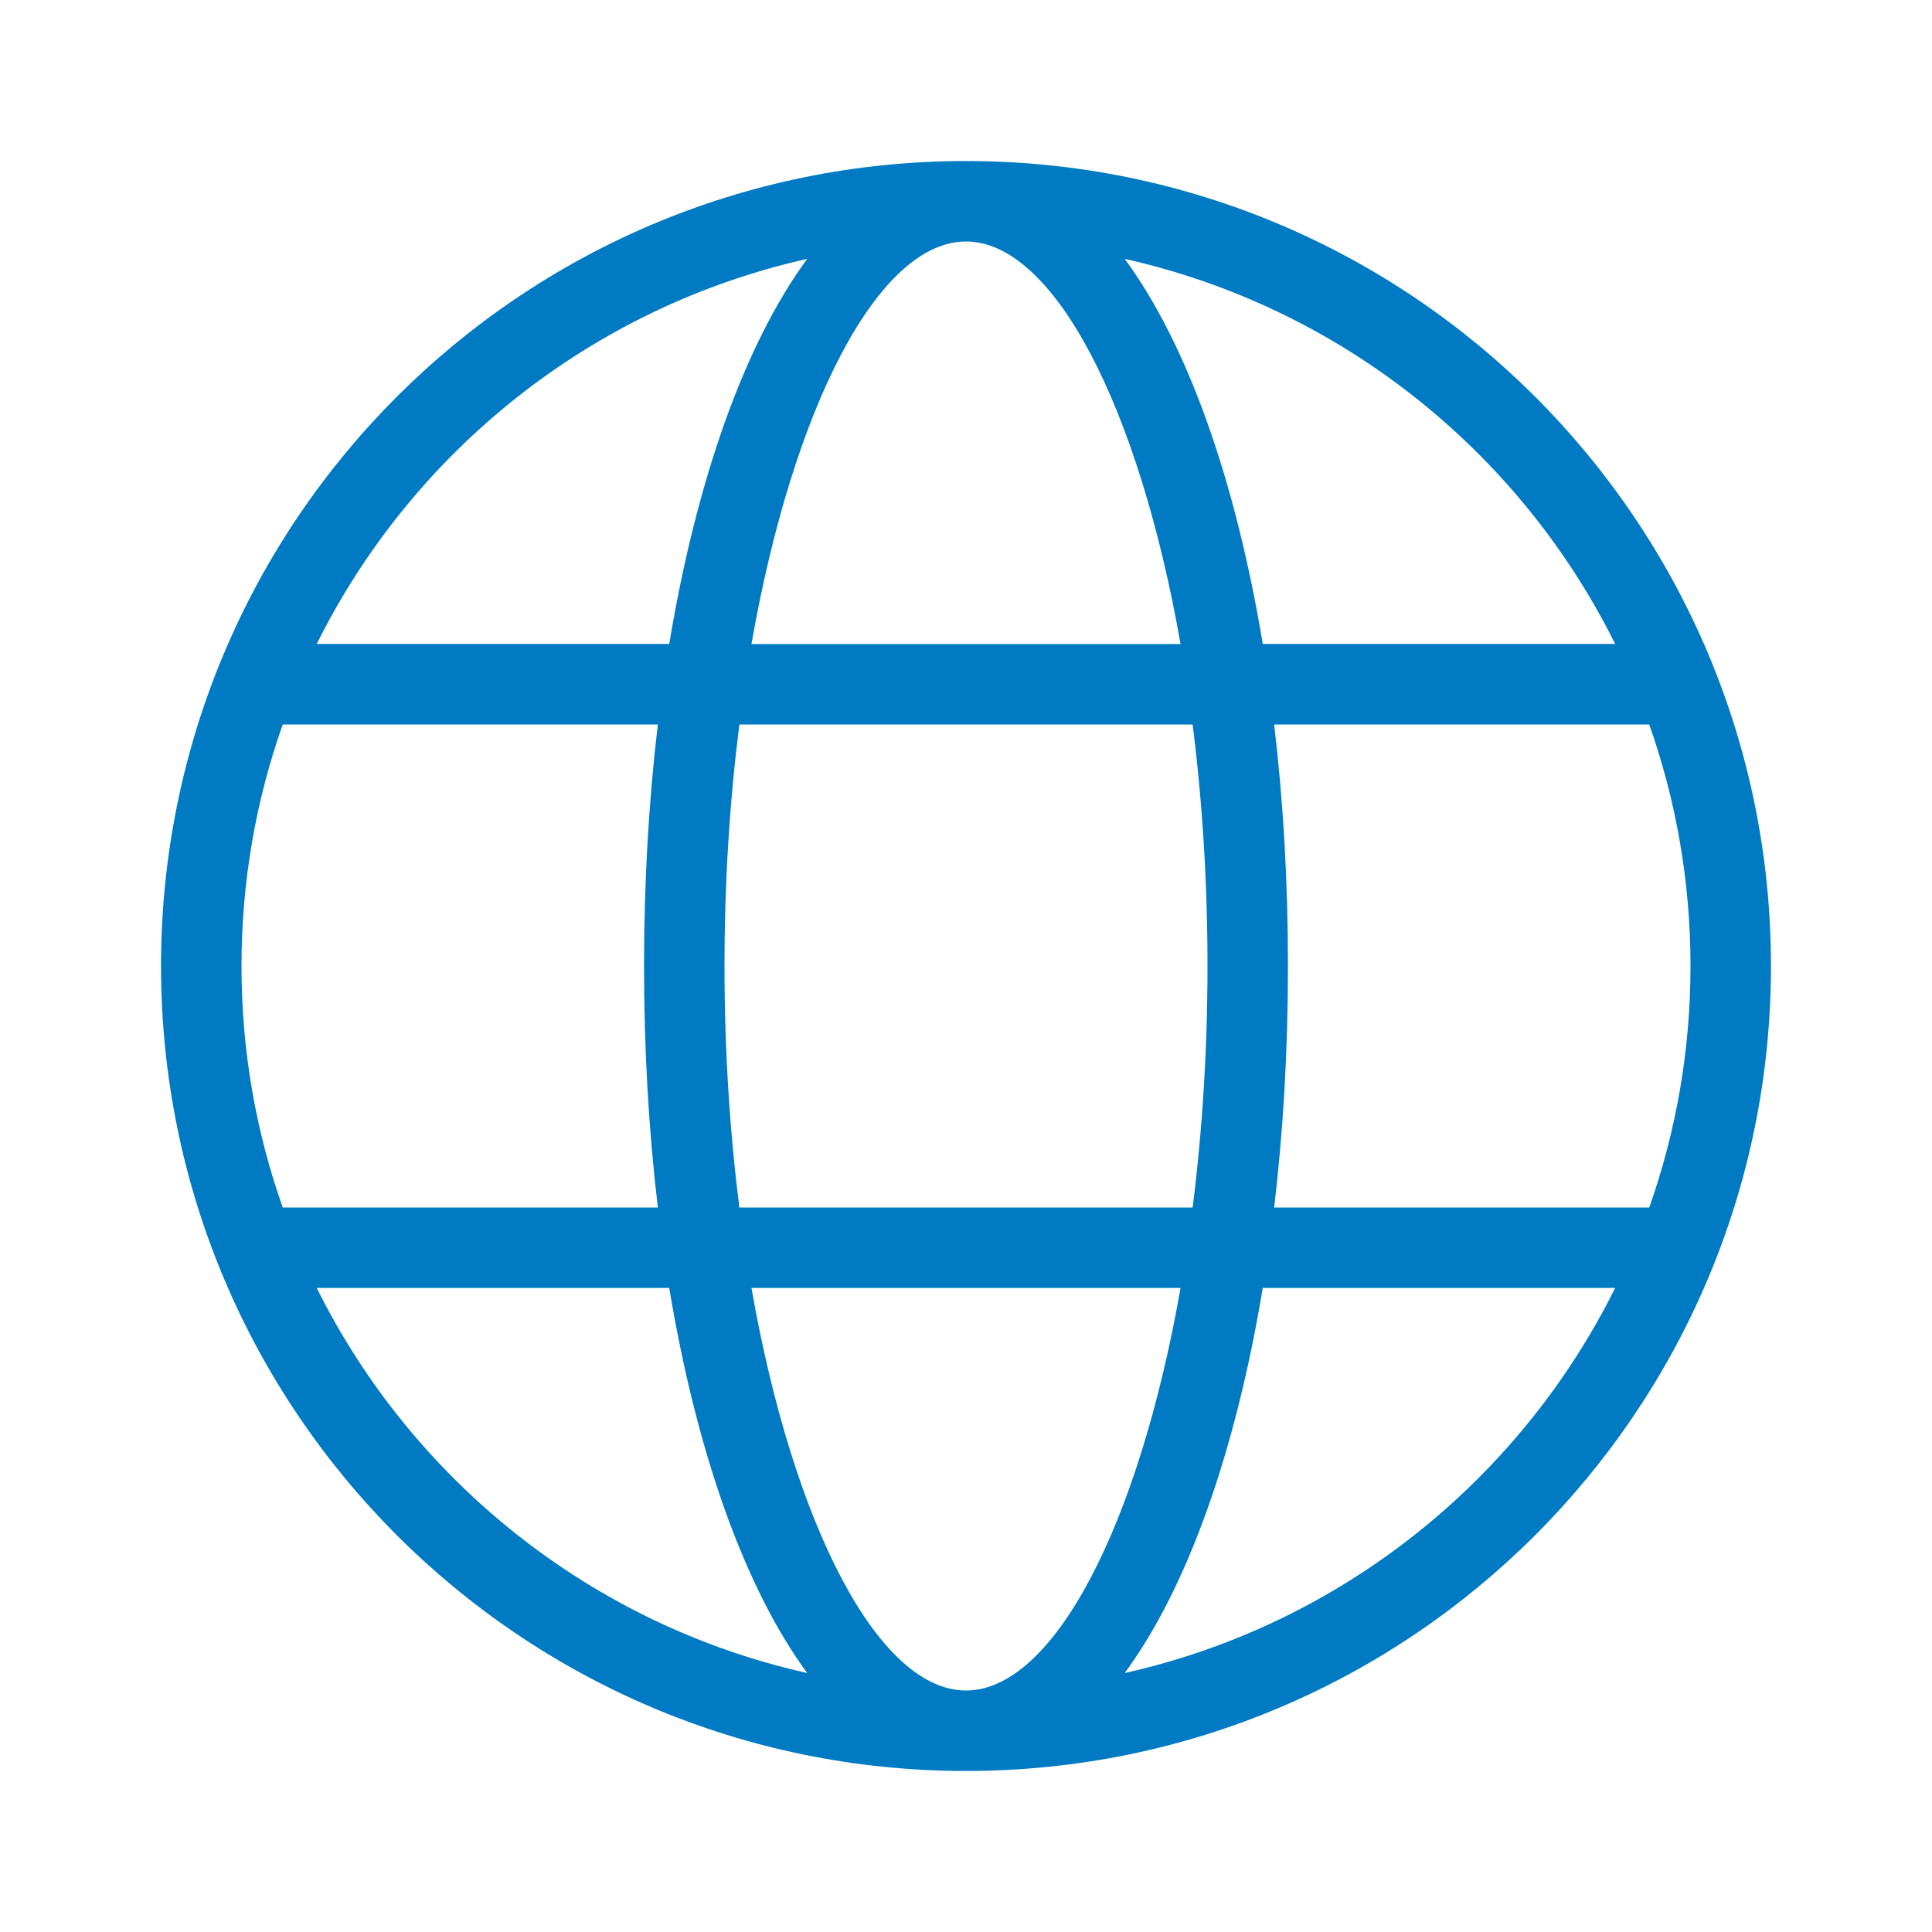
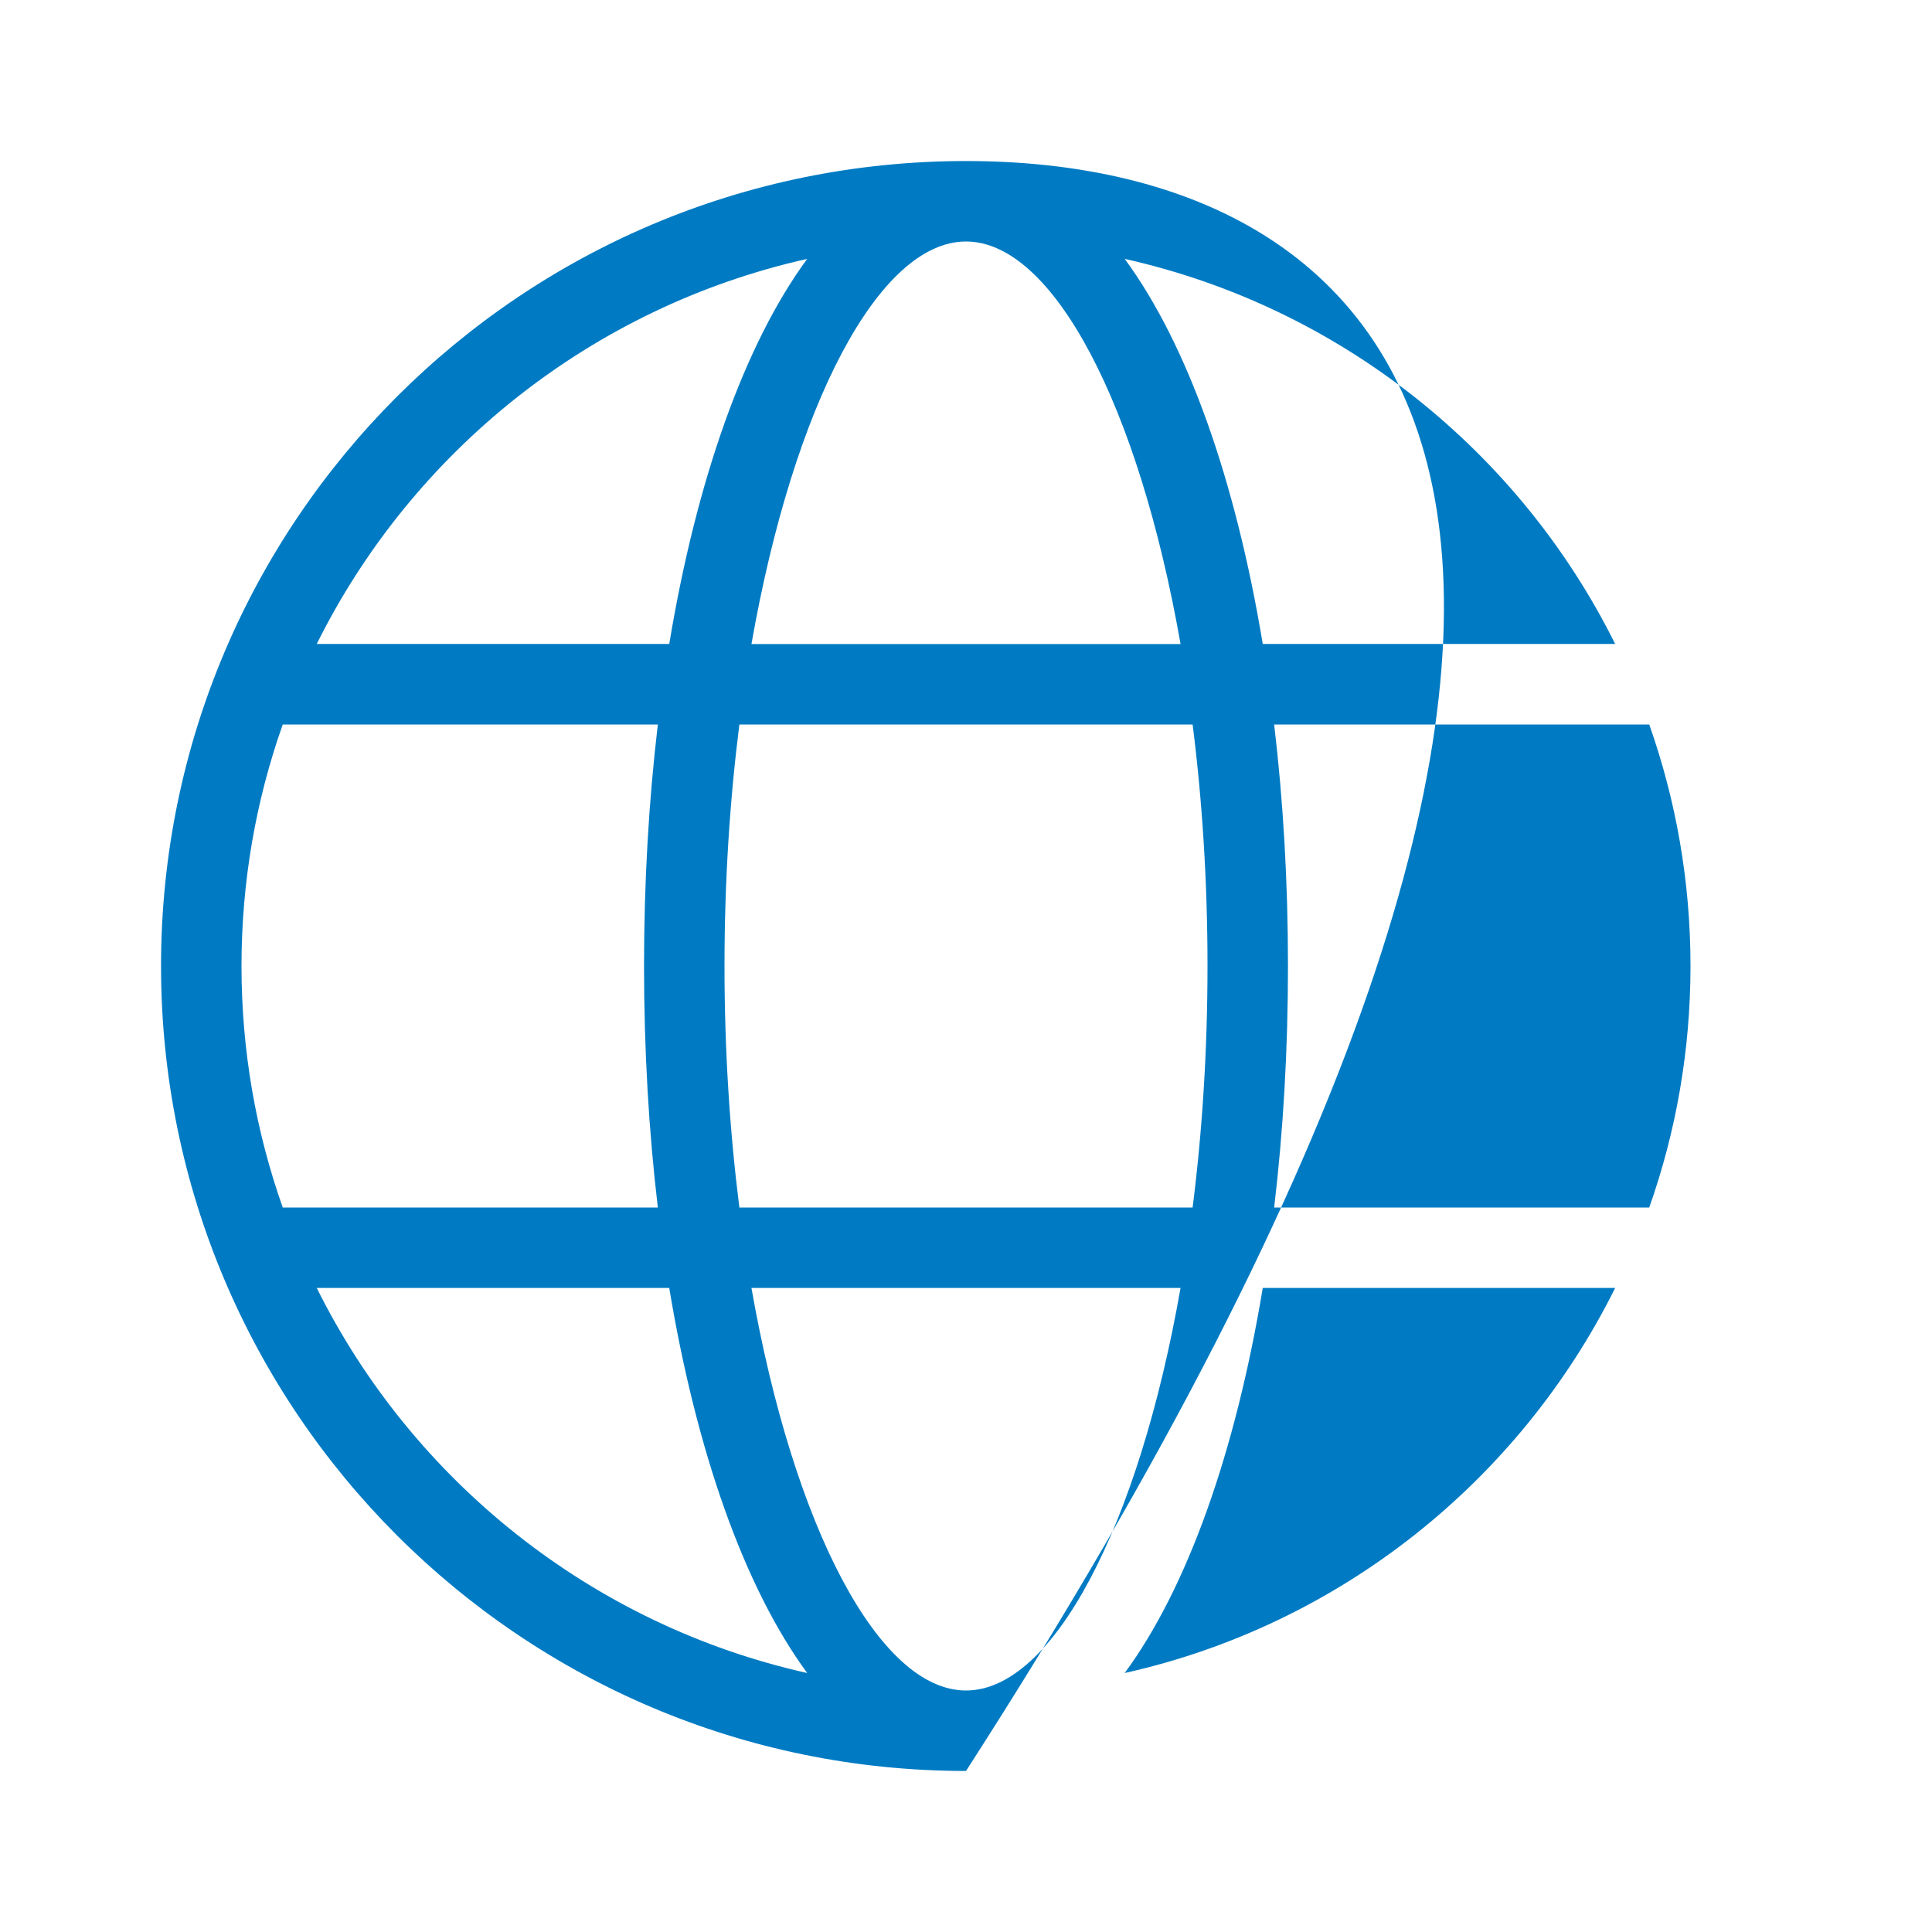
<svg xmlns="http://www.w3.org/2000/svg" width="20" height="20" viewBox="0 0 20 20" fill="none">
-   <path fill-rule="evenodd" clip-rule="evenodd" d="M1.667 10C1.667 14.602 5.397 18.333 10 18.333C14.602 18.333 18.333 14.602 18.333 10C18.333 5.397 14.602 1.667 10 1.667C5.397 1.667 1.667 5.397 1.667 10ZM12.221 6.667C11.786 4.193 10.901 2.5 10 2.5C9.098 2.5 8.214 4.193 7.779 6.667H12.221ZM3.279 6.666H6.928C7.21 4.969 7.707 3.564 8.356 2.68C6.127 3.179 4.271 4.67 3.279 6.666ZM6.81 12.5H2.927C2.65 11.718 2.5 10.877 2.5 10C2.5 9.123 2.65 8.282 2.927 7.5H6.81C6.716 8.29 6.667 9.13 6.667 10C6.667 10.87 6.716 11.71 6.81 12.5ZM8.356 17.319C6.127 16.821 4.271 15.329 3.279 13.333H6.928C7.21 15.031 7.707 16.435 8.356 17.319ZM17.073 12.5C17.349 11.718 17.5 10.877 17.5 10C17.5 9.123 17.349 8.282 17.073 7.5H13.19C13.284 8.29 13.333 9.13 13.333 10C13.333 10.87 13.284 11.71 13.19 12.5H17.073ZM13.072 13.333H16.72C15.728 15.329 13.873 16.821 11.643 17.319C12.293 16.435 12.79 15.031 13.072 13.333ZM7.654 12.5H12.346C12.445 11.719 12.5 10.877 12.5 10C12.5 9.123 12.445 8.281 12.346 7.5H7.654C7.555 8.281 7.5 9.123 7.5 10C7.5 10.877 7.555 11.719 7.654 12.5ZM10 17.5C9.098 17.5 8.214 15.806 7.779 13.333H12.221C11.786 15.806 10.901 17.5 10 17.5ZM11.643 2.68C13.873 3.179 15.728 4.67 16.72 6.666H13.072C12.79 4.969 12.293 3.564 11.643 2.68Z" fill="#007BC3" />
+   <path fill-rule="evenodd" clip-rule="evenodd" d="M1.667 10C1.667 14.602 5.397 18.333 10 18.333C18.333 5.397 14.602 1.667 10 1.667C5.397 1.667 1.667 5.397 1.667 10ZM12.221 6.667C11.786 4.193 10.901 2.5 10 2.5C9.098 2.5 8.214 4.193 7.779 6.667H12.221ZM3.279 6.666H6.928C7.21 4.969 7.707 3.564 8.356 2.68C6.127 3.179 4.271 4.67 3.279 6.666ZM6.81 12.5H2.927C2.65 11.718 2.5 10.877 2.5 10C2.5 9.123 2.65 8.282 2.927 7.5H6.81C6.716 8.29 6.667 9.13 6.667 10C6.667 10.87 6.716 11.71 6.81 12.5ZM8.356 17.319C6.127 16.821 4.271 15.329 3.279 13.333H6.928C7.21 15.031 7.707 16.435 8.356 17.319ZM17.073 12.5C17.349 11.718 17.5 10.877 17.5 10C17.5 9.123 17.349 8.282 17.073 7.5H13.19C13.284 8.29 13.333 9.13 13.333 10C13.333 10.87 13.284 11.71 13.19 12.5H17.073ZM13.072 13.333H16.72C15.728 15.329 13.873 16.821 11.643 17.319C12.293 16.435 12.79 15.031 13.072 13.333ZM7.654 12.5H12.346C12.445 11.719 12.5 10.877 12.5 10C12.5 9.123 12.445 8.281 12.346 7.5H7.654C7.555 8.281 7.5 9.123 7.5 10C7.5 10.877 7.555 11.719 7.654 12.5ZM10 17.5C9.098 17.5 8.214 15.806 7.779 13.333H12.221C11.786 15.806 10.901 17.5 10 17.5ZM11.643 2.68C13.873 3.179 15.728 4.67 16.72 6.666H13.072C12.79 4.969 12.293 3.564 11.643 2.68Z" fill="#007BC3" />
</svg>